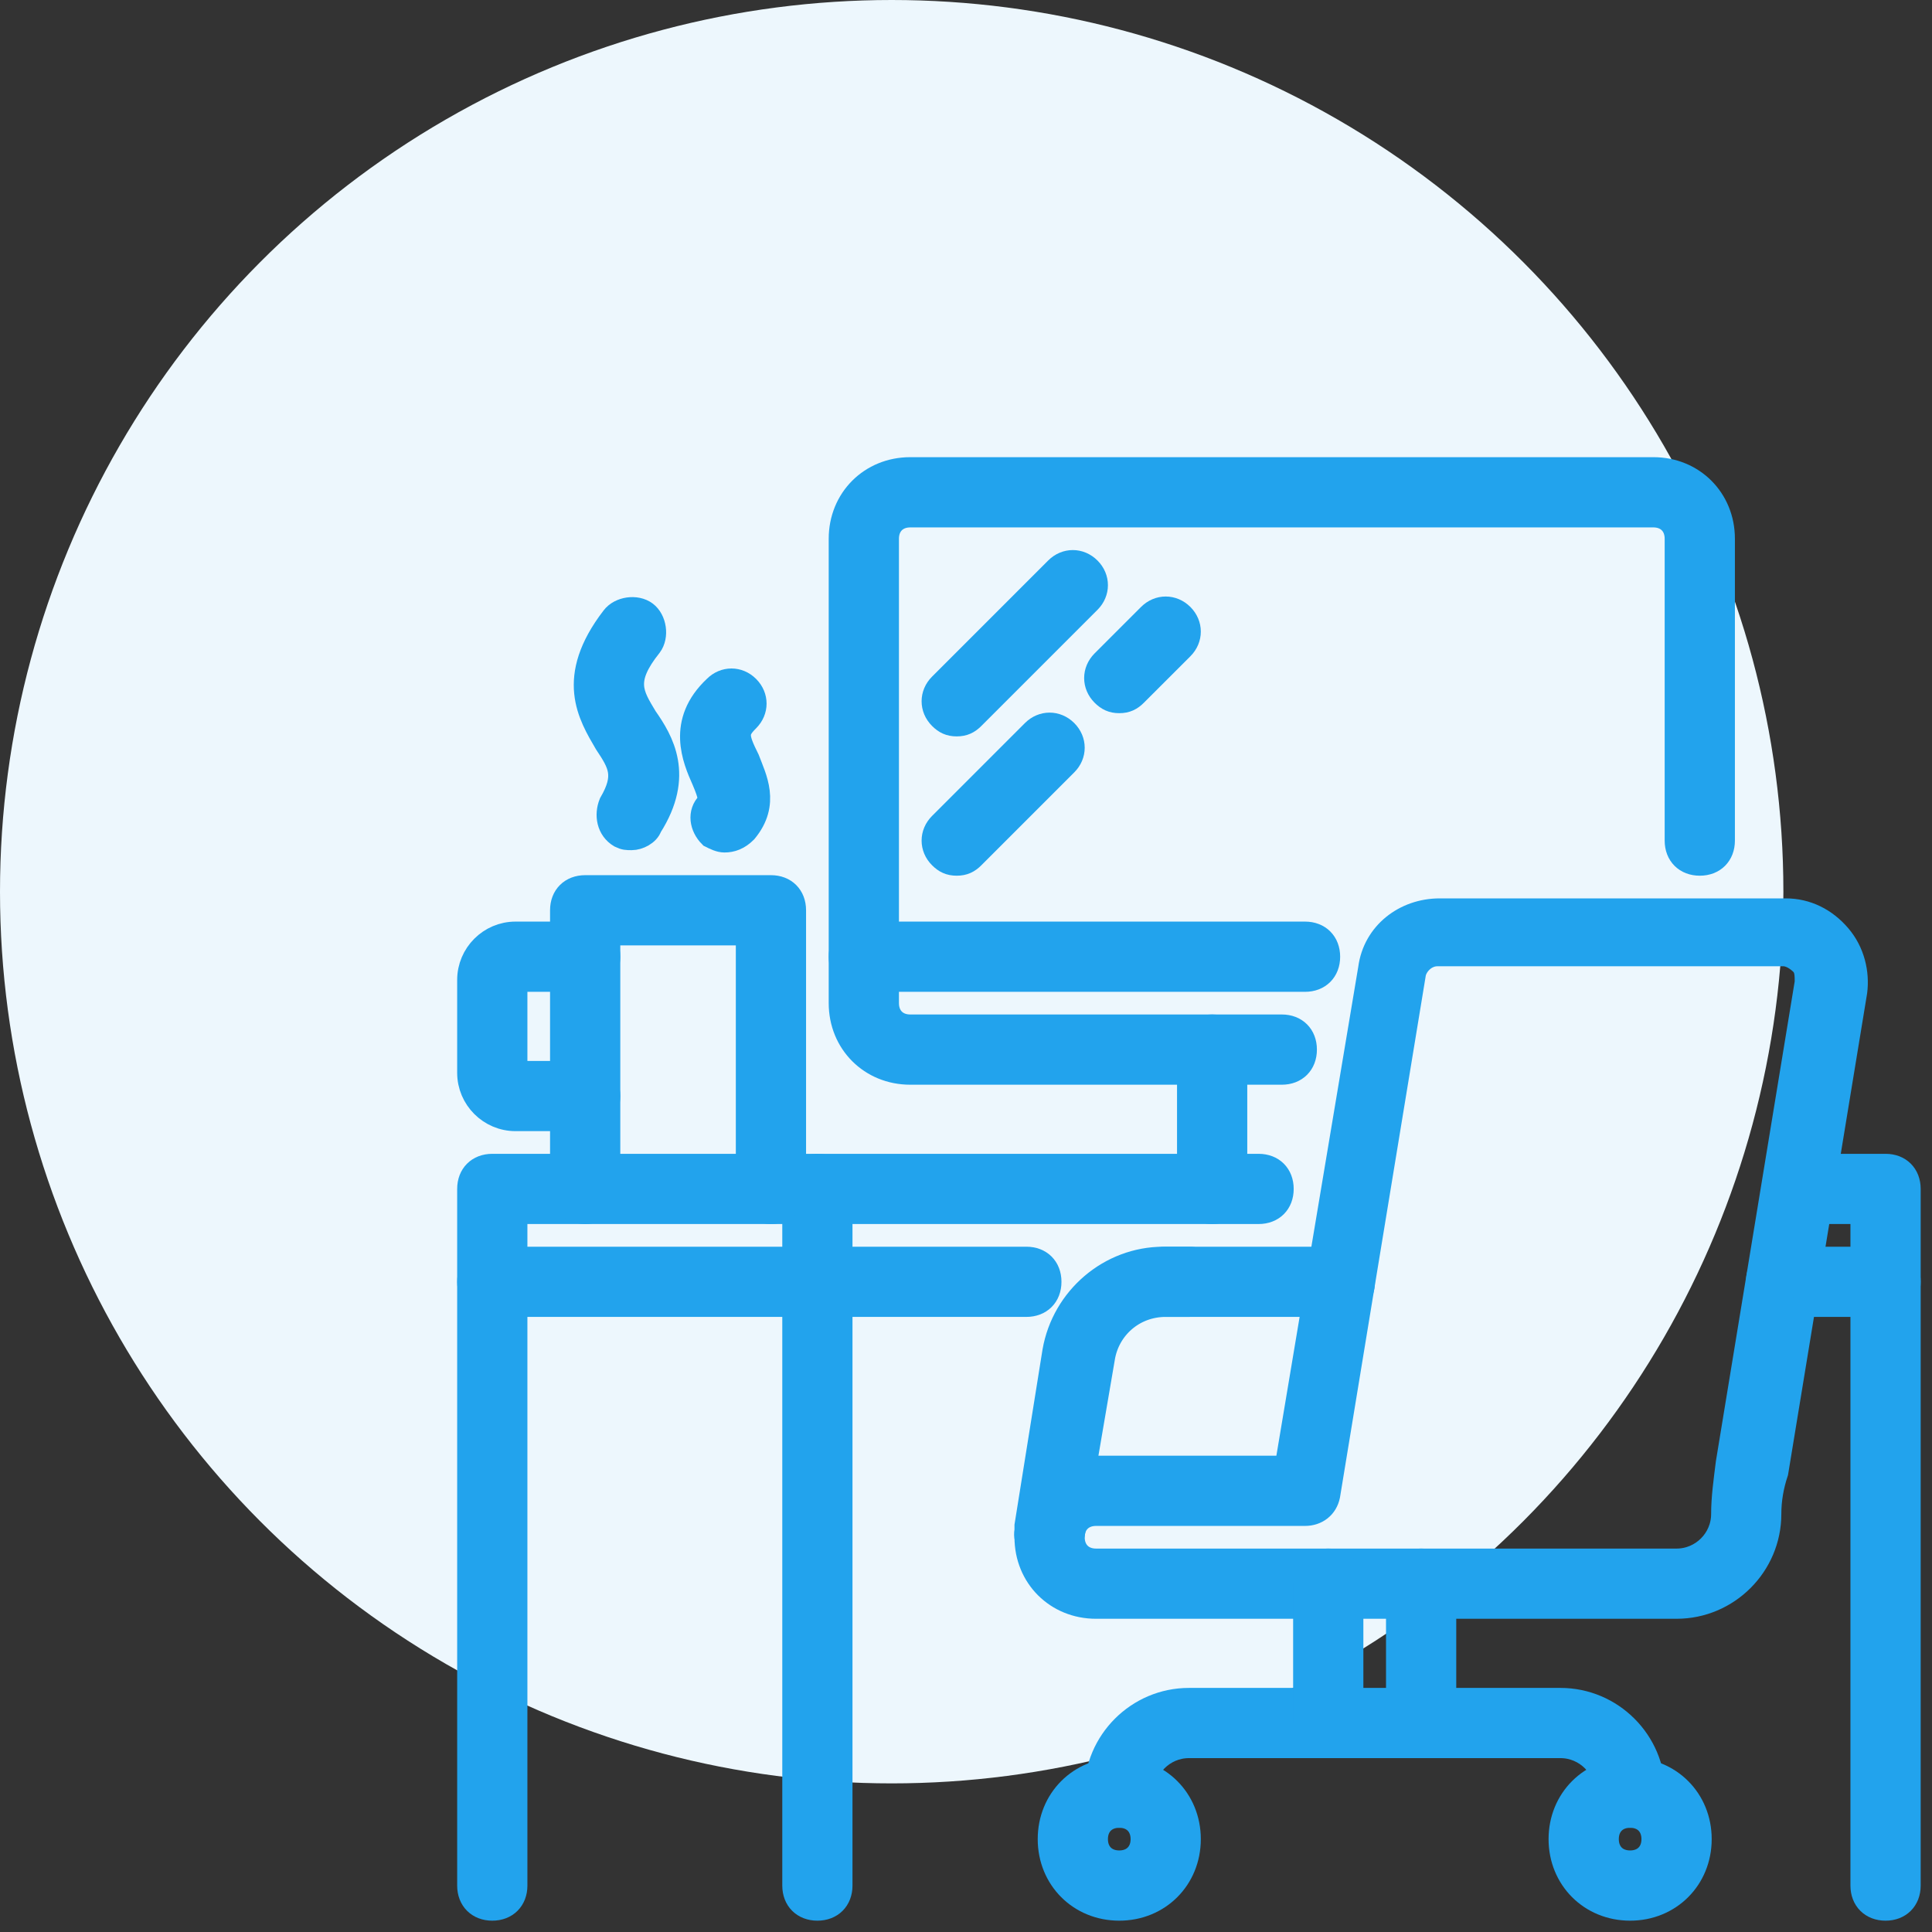
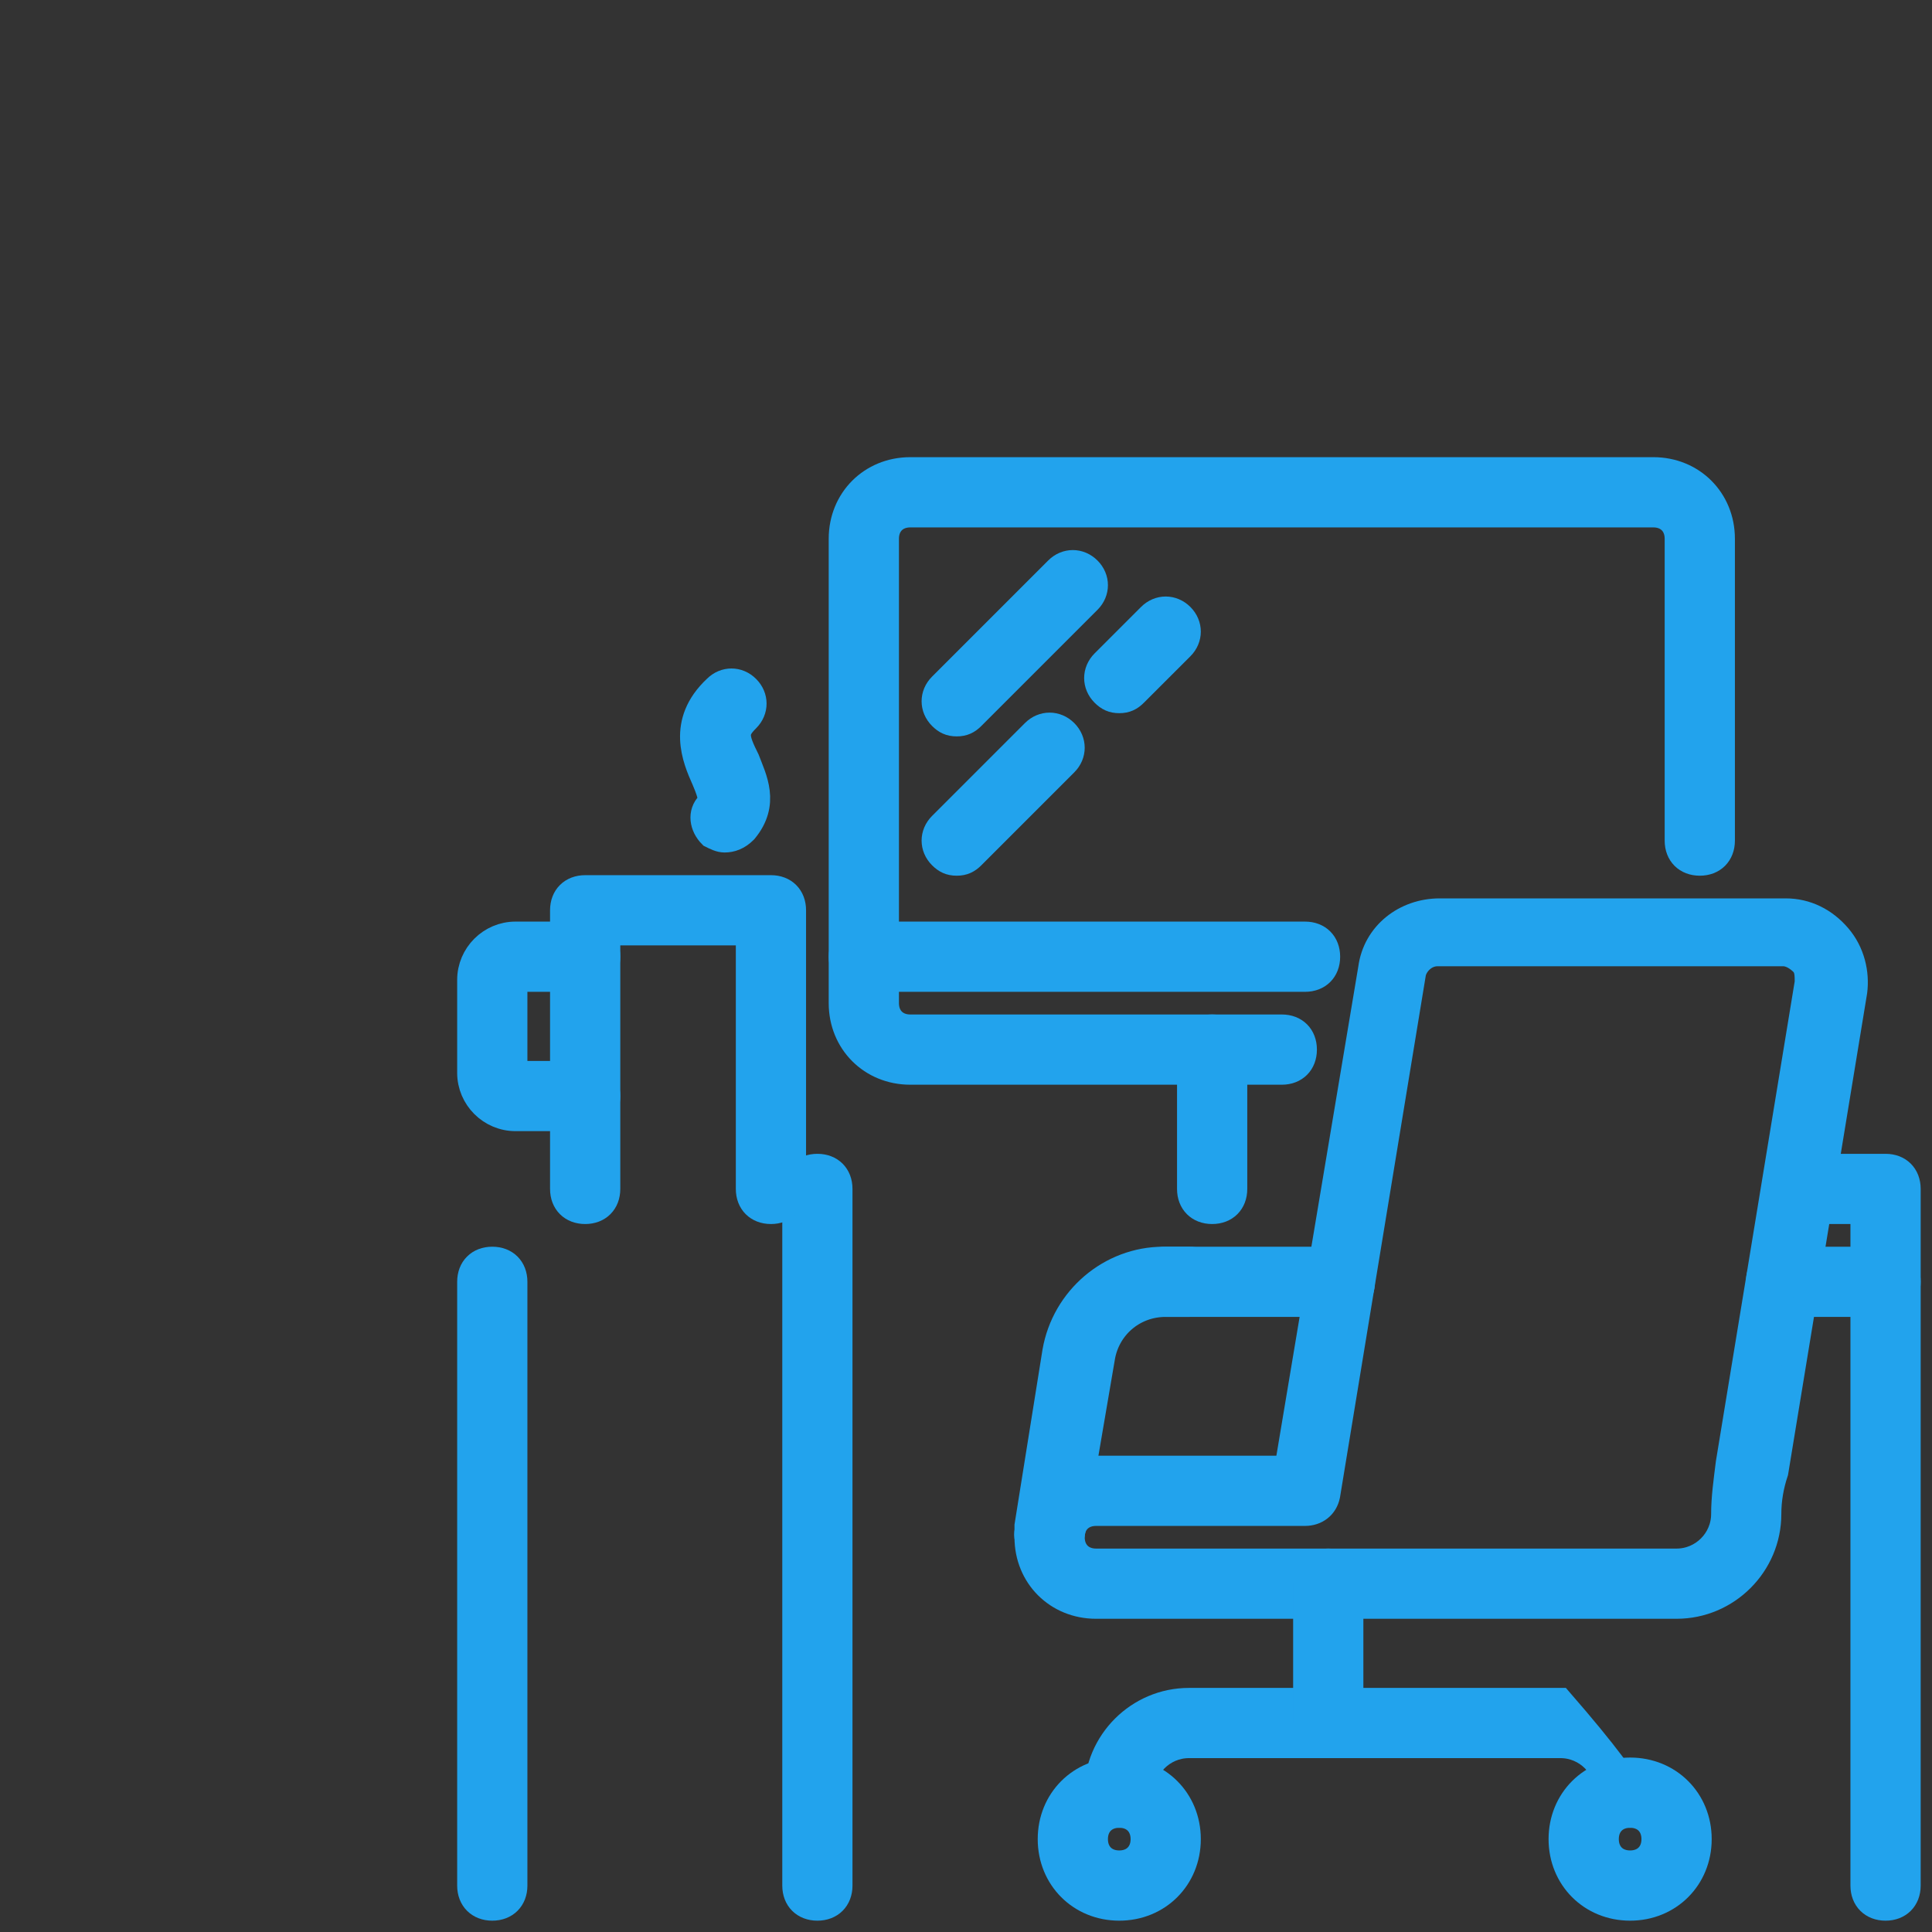
<svg xmlns="http://www.w3.org/2000/svg" width="65" height="65" viewBox="0 0 65 65" fill="none">
  <rect x="0" y="0" width="65" height="65" fill="#333333" stroke="none" />
-   <circle cx="30" cy="30" r="30" fill="#EDF7FD" />
  <g clip-path="url(#clip0_847_8685)">
    <path d="M45.078 43.906H39.219C38.75 43.906 38.438 43.594 38.438 43.125C38.438 42.656 38.75 42.344 39.219 42.344H45.078C45.547 42.344 45.859 42.656 45.859 43.125C45.859 43.594 45.547 43.906 45.078 43.906Z" fill="#22A3ED" stroke="#22A3ED" stroke-width="0.8" />
-     <path d="M34.531 43.906H16.562C16.094 43.906 15.781 43.594 15.781 43.125V40C15.781 39.531 16.094 39.219 16.562 39.219H42.344C42.812 39.219 43.125 39.531 43.125 40C43.125 40.469 42.812 40.781 42.344 40.781H17.344V42.344H34.531C35 42.344 35.312 42.656 35.312 43.125C35.312 43.594 35 43.906 34.531 43.906Z" fill="#22A3ED" stroke="#22A3ED" stroke-width="0.8" />
    <path d="M63.438 43.906H59.922C59.453 43.906 59.141 43.594 59.141 43.125C59.141 42.656 59.453 42.344 59.922 42.344H62.656V40.781H60.469C60 40.781 59.688 40.469 59.688 40C59.688 39.531 60 39.219 60.469 39.219H63.438C63.906 39.219 64.219 39.531 64.219 40V43.125C64.219 43.594 63.906 43.906 63.438 43.906Z" fill="#22A3ED" stroke="#22A3ED" stroke-width="0.8" />
    <path d="M63.438 64.219C62.969 64.219 62.656 63.906 62.656 63.438V43.125C62.656 42.656 62.969 42.344 63.438 42.344C63.906 42.344 64.219 42.656 64.219 43.125V63.438C64.219 63.906 63.906 64.219 63.438 64.219Z" fill="#22A3ED" stroke="#22A3ED" stroke-width="0.8" />
    <path d="M16.562 64.219C16.094 64.219 15.781 63.906 15.781 63.438V43.125C15.781 42.656 16.094 42.344 16.562 42.344C17.031 42.344 17.344 42.656 17.344 43.125V63.438C17.344 63.906 17.031 64.219 16.562 64.219Z" fill="#22A3ED" stroke="#22A3ED" stroke-width="0.8" />
    <path d="M27.5 64.219C27.031 64.219 26.719 63.906 26.719 63.438V40C26.719 39.531 27.031 39.219 27.5 39.219C27.969 39.219 28.281 39.531 28.281 40V63.438C28.281 63.906 27.969 64.219 27.5 64.219Z" fill="#22A3ED" stroke="#22A3ED" stroke-width="0.8" />
    <path d="M25.938 40.781C25.469 40.781 25.156 40.469 25.156 40V31.406H20.469V40C20.469 40.469 20.156 40.781 19.688 40.781C19.219 40.781 18.906 40.469 18.906 40V30.625C18.906 30.156 19.219 29.844 19.688 29.844H25.938C26.406 29.844 26.719 30.156 26.719 30.625V40C26.719 40.469 26.406 40.781 25.938 40.781Z" fill="#22A3ED" stroke="#22A3ED" stroke-width="0.8" />
    <path d="M19.688 37.656H17.344C16.484 37.656 15.781 36.953 15.781 36.094V32.969C15.781 32.109 16.484 31.406 17.344 31.406H19.688C20.156 31.406 20.469 31.719 20.469 32.188C20.469 32.656 20.156 32.969 19.688 32.969H17.344V36.094H19.688C20.156 36.094 20.469 36.406 20.469 36.875C20.469 37.344 20.156 37.656 19.688 37.656Z" fill="#22A3ED" stroke="#22A3ED" stroke-width="0.8" />
-     <path d="M21.25 28.203C21.094 28.203 21.016 28.203 20.859 28.125C20.469 27.891 20.391 27.422 20.547 27.031C21.094 26.094 20.859 25.703 20.391 25C19.844 24.062 19.062 22.812 20.625 20.781C20.859 20.469 21.406 20.391 21.719 20.625C22.031 20.859 22.109 21.406 21.875 21.719C20.938 22.891 21.25 23.359 21.719 24.141C22.266 24.922 22.969 26.094 21.875 27.812C21.797 28.047 21.484 28.203 21.25 28.203Z" fill="#22A3ED" stroke="#22A3ED" stroke-width="0.8" />
    <path d="M24.375 28.281C24.219 28.281 24.062 28.203 23.906 28.125C23.594 27.812 23.516 27.344 23.828 27.031C23.906 26.953 23.906 26.797 23.672 26.25C23.359 25.547 22.812 24.297 24.062 23.125C24.375 22.812 24.844 22.812 25.156 23.125C25.469 23.438 25.469 23.906 25.156 24.219C24.766 24.609 24.766 24.766 25.156 25.547C25.391 26.172 25.859 27.031 25.078 27.969C24.844 28.203 24.609 28.281 24.375 28.281Z" fill="#22A3ED" stroke="#22A3ED" stroke-width="0.8" />
    <path d="M43.125 36.094H30.625C29.297 36.094 28.281 35.078 28.281 33.75V18.125C28.281 16.797 29.297 15.781 30.625 15.781H55.625C56.953 15.781 57.969 16.797 57.969 18.125V28.281C57.969 28.75 57.656 29.062 57.188 29.062C56.719 29.062 56.406 28.75 56.406 28.281V18.125C56.406 17.656 56.094 17.344 55.625 17.344H30.625C30.156 17.344 29.844 17.656 29.844 18.125V33.75C29.844 34.219 30.156 34.531 30.625 34.531H43.125C43.594 34.531 43.906 34.844 43.906 35.312C43.906 35.781 43.594 36.094 43.125 36.094Z" fill="#22A3ED" stroke="#22A3ED" stroke-width="0.8" />
    <path d="M43.906 32.969H29.062C28.594 32.969 28.281 32.656 28.281 32.188C28.281 31.719 28.594 31.406 29.062 31.406H43.906C44.375 31.406 44.688 31.719 44.688 32.188C44.688 32.656 44.375 32.969 43.906 32.969Z" fill="#22A3ED" stroke="#22A3ED" stroke-width="0.8" />
    <path d="M32.188 24.375C31.953 24.375 31.797 24.297 31.641 24.141C31.328 23.828 31.328 23.359 31.641 23.047L35.547 19.141C35.859 18.828 36.328 18.828 36.641 19.141C36.953 19.453 36.953 19.922 36.641 20.234L32.734 24.141C32.578 24.297 32.422 24.375 32.188 24.375Z" fill="#22A3ED" stroke="#22A3ED" stroke-width="0.8" />
    <path d="M37.656 23.594C37.422 23.594 37.266 23.516 37.109 23.359C36.797 23.047 36.797 22.578 37.109 22.266L38.672 20.703C38.984 20.391 39.453 20.391 39.766 20.703C40.078 21.016 40.078 21.484 39.766 21.797L38.203 23.359C38.047 23.516 37.891 23.594 37.656 23.594Z" fill="#22A3ED" stroke="#22A3ED" stroke-width="0.8" />
    <path d="M32.188 29.062C31.953 29.062 31.797 28.984 31.641 28.828C31.328 28.516 31.328 28.047 31.641 27.734L34.766 24.609C35.078 24.297 35.547 24.297 35.859 24.609C36.172 24.922 36.172 25.391 35.859 25.703L32.734 28.828C32.578 28.984 32.422 29.062 32.188 29.062Z" fill="#22A3ED" stroke="#22A3ED" stroke-width="0.8" />
    <path d="M40.781 40.781C40.313 40.781 40 40.469 40 40V35.312C40 34.844 40.313 34.531 40.781 34.531C41.25 34.531 41.563 34.844 41.563 35.312V40C41.563 40.469 41.25 40.781 40.781 40.781Z" fill="#22A3ED" stroke="#22A3ED" stroke-width="0.8" />
    <path d="M37.656 64.219C36.328 64.219 35.313 63.203 35.313 61.875C35.313 60.547 36.328 59.531 37.656 59.531C38.984 59.531 40 60.547 40 61.875C40 63.203 38.984 64.219 37.656 64.219ZM37.656 61.094C37.188 61.094 36.875 61.406 36.875 61.875C36.875 62.344 37.188 62.656 37.656 62.656C38.125 62.656 38.438 62.344 38.438 61.875C38.438 61.406 38.125 61.094 37.656 61.094Z" fill="#22A3ED" stroke="#22A3ED" stroke-width="0.8" />
    <path d="M54.844 64.219C53.516 64.219 52.5 63.203 52.5 61.875C52.5 60.547 53.516 59.531 54.844 59.531C56.172 59.531 57.188 60.547 57.188 61.875C57.188 63.203 56.172 64.219 54.844 64.219ZM54.844 61.094C54.375 61.094 54.063 61.406 54.063 61.875C54.063 62.344 54.375 62.656 54.844 62.656C55.313 62.656 55.625 62.344 55.625 61.875C55.625 61.406 55.313 61.094 54.844 61.094Z" fill="#22A3ED" stroke="#22A3ED" stroke-width="0.8" />
-     <path d="M54.844 61.094C54.375 61.094 54.063 60.781 54.063 60.312C54.063 59.453 53.359 58.75 52.5 58.75H40C39.141 58.75 38.438 59.453 38.438 60.312C38.438 60.781 38.125 61.094 37.656 61.094C37.188 61.094 36.875 60.781 36.875 60.312C36.875 58.594 38.281 57.188 40 57.188H52.5C54.219 57.188 55.625 58.594 55.625 60.312C55.625 60.781 55.313 61.094 54.844 61.094Z" fill="#22A3ED" stroke="#22A3ED" stroke-width="0.8" />
+     <path d="M54.844 61.094C54.375 61.094 54.063 60.781 54.063 60.312C54.063 59.453 53.359 58.75 52.5 58.75H40C39.141 58.75 38.438 59.453 38.438 60.312C38.438 60.781 38.125 61.094 37.656 61.094C37.188 61.094 36.875 60.781 36.875 60.312C36.875 58.594 38.281 57.188 40 57.188H52.5C55.625 60.781 55.313 61.094 54.844 61.094Z" fill="#22A3ED" stroke="#22A3ED" stroke-width="0.8" />
    <path d="M56.406 54.062H36.875C35.547 54.062 34.531 53.047 34.531 51.719C34.531 50.391 35.547 49.375 36.875 49.375H43.281L46.094 32.578C46.25 31.406 47.266 30.625 48.438 30.625H60.078C60.781 30.625 61.406 30.938 61.875 31.484C62.344 32.031 62.5 32.734 62.422 33.359L59.766 49.531C59.609 50 59.531 50.469 59.531 50.938C59.531 52.656 58.125 54.062 56.406 54.062ZM36.875 50.938C36.406 50.938 36.094 51.25 36.094 51.719C36.094 52.188 36.406 52.5 36.875 52.5H56.406C57.266 52.5 57.969 51.797 57.969 50.938C57.969 50.391 58.047 49.844 58.125 49.219L60.781 33.047C60.781 32.812 60.781 32.578 60.625 32.422C60.469 32.266 60.234 32.109 60 32.109H48.359C47.969 32.109 47.656 32.422 47.578 32.734L44.688 50.312C44.609 50.703 44.297 50.938 43.906 50.938H36.875Z" fill="#22A3ED" stroke="#22A3ED" stroke-width="0.8" />
    <path d="M35.312 52.344C35.312 52.344 35.234 52.344 35.156 52.344C34.766 52.266 34.453 51.875 34.531 51.484V51.328L35.469 45.469C35.781 43.672 37.344 42.344 39.141 42.344H40C40.469 42.344 40.781 42.656 40.781 43.125C40.781 43.594 40.469 43.906 40 43.906H39.219C38.125 43.906 37.266 44.688 37.109 45.703L36.094 51.641C36.016 52.031 35.703 52.344 35.312 52.344Z" fill="#22A3ED" stroke="#22A3ED" stroke-width="0.8" />
    <path d="M44.688 58.75C44.219 58.75 43.906 58.438 43.906 57.969V53.281C43.906 52.812 44.219 52.5 44.688 52.5C45.156 52.5 45.469 52.812 45.469 53.281V57.969C45.469 58.438 45.156 58.75 44.688 58.75Z" fill="#22A3ED" stroke="#22A3ED" stroke-width="0.8" />
-     <path d="M47.813 58.75C47.344 58.75 47.031 58.438 47.031 57.969V53.281C47.031 52.812 47.344 52.5 47.813 52.5C48.281 52.5 48.594 52.812 48.594 53.281V57.969C48.594 58.438 48.281 58.75 47.813 58.75Z" fill="#22A3ED" stroke="#22A3ED" stroke-width="0.8" />
  </g>
  <defs>
    <clipPath id="clip0_847_8685">
      <rect width="50" height="50" fill="white" transform="translate(15 15)" />
    </clipPath>
  </defs>
</svg>